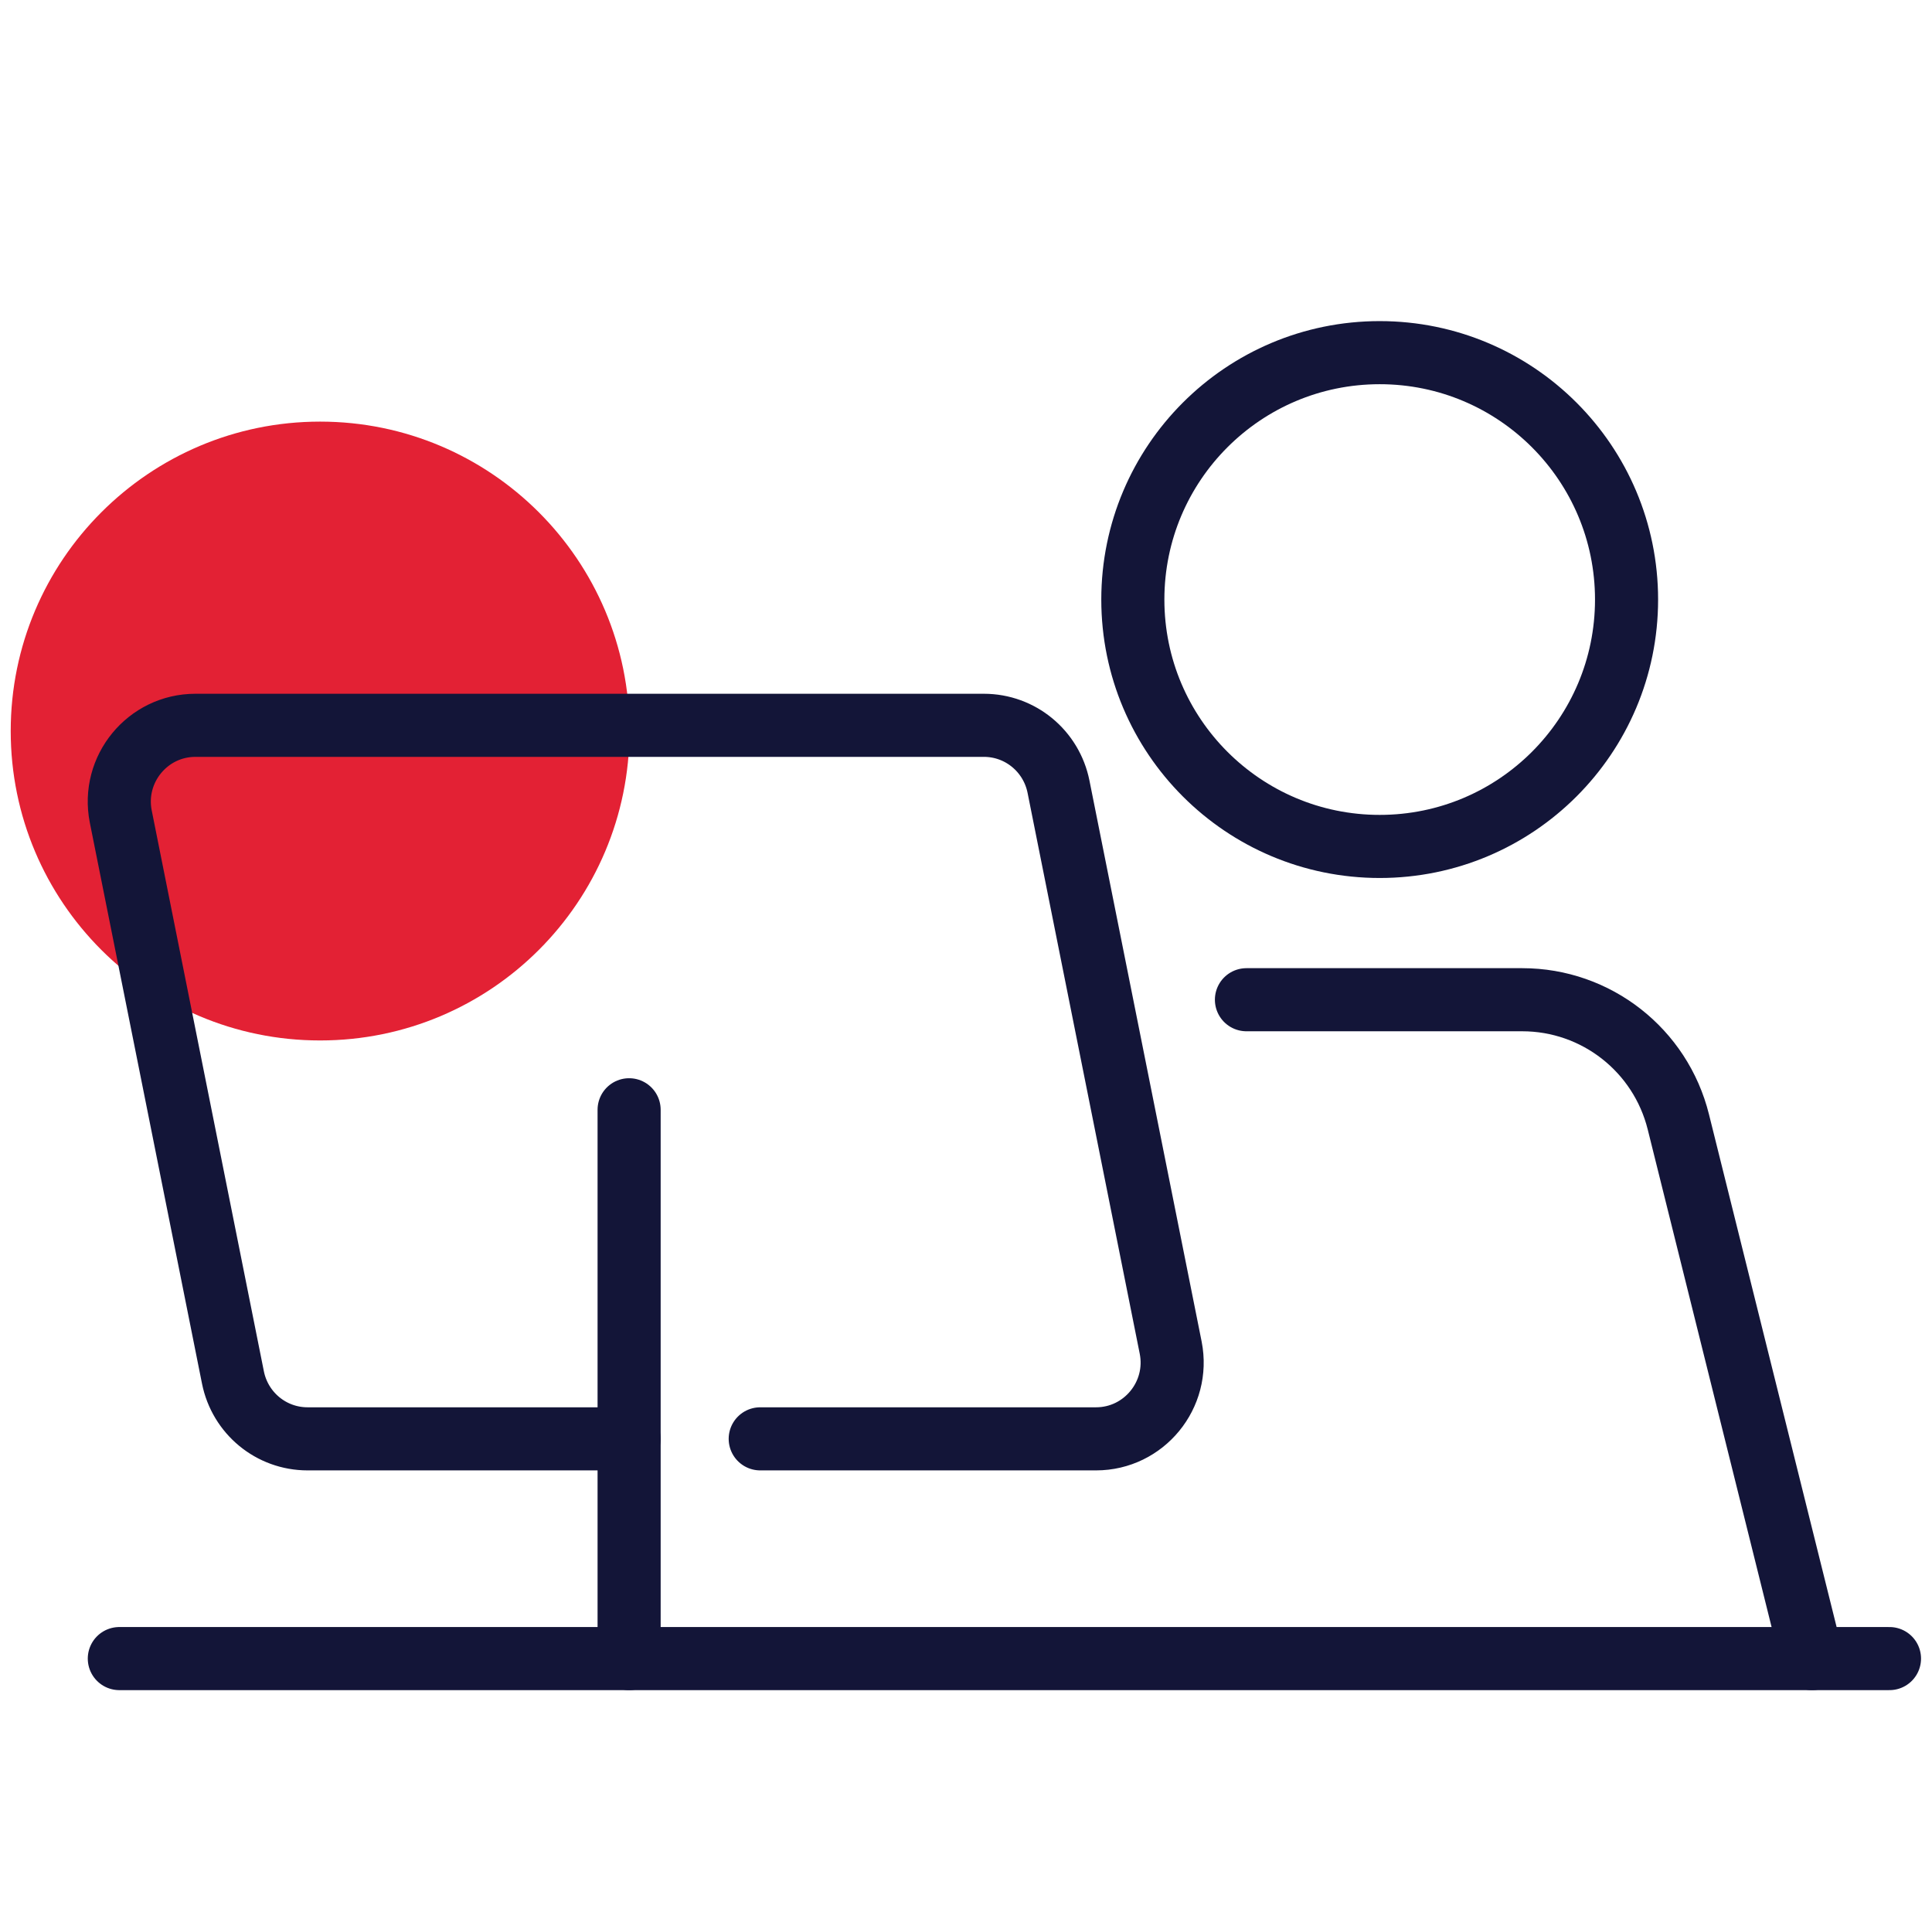
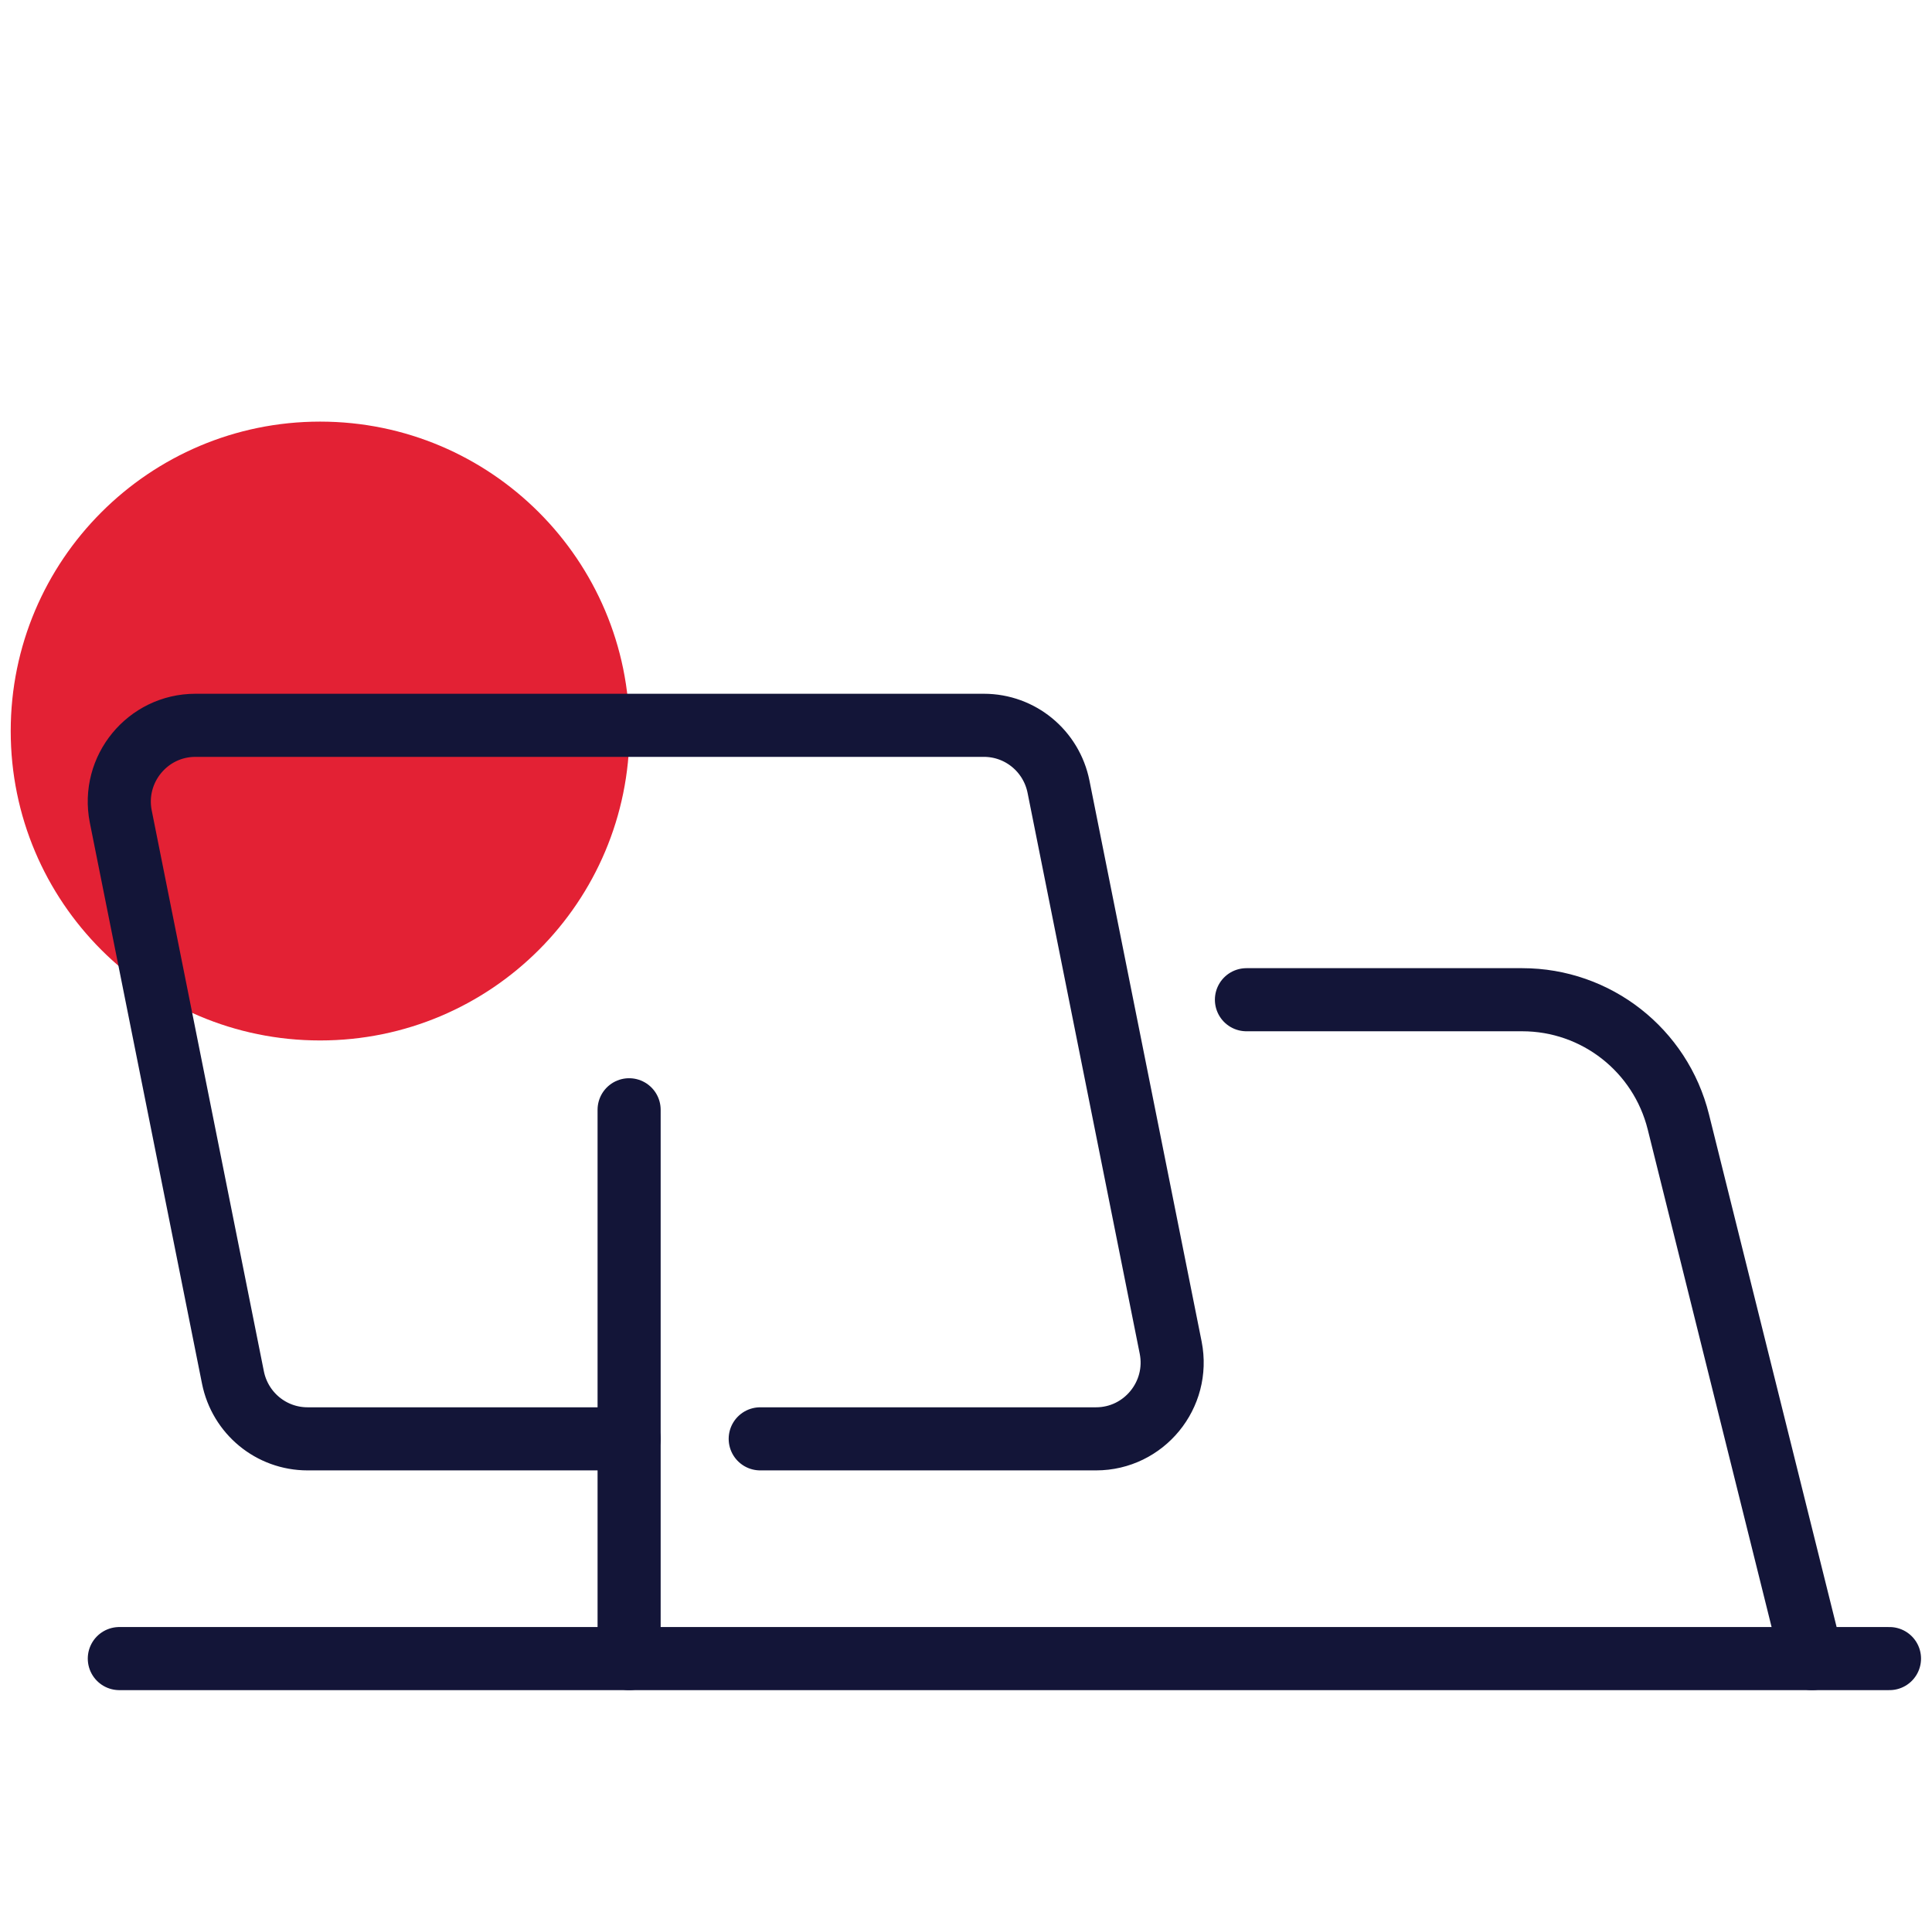
<svg xmlns="http://www.w3.org/2000/svg" version="1.1" id="Layer_1" x="0px" y="0px" viewBox="0 0 54.08 53.82" style="enable-background:new 0 0 54.08 53.82;" xml:space="preserve">
  <style type="text/css">
	.st0{fill:#E32134;}
	.st1{fill:none;stroke:#131538;stroke-width:1.766;stroke-linecap:round;stroke-linejoin:round;}
</style>
  <path class="st0" d="M0.3,20.46c0-4.78,3.88-8.66,8.66-8.66c4.78,0,8.66,3.88,8.66,8.66c0,4.78-3.87,8.66-8.66,8.66  C4.17,29.12,0.3,25.24,0.3,20.46" />
  <line class="st1" x1="17.61" y1="31.06" x2="17.61" y2="46.42" />
  <path class="st1" d="M17.61,40.27h-9c-1.02,0-1.89-0.72-2.09-1.72l-3.14-15.7c-0.26-1.32,0.75-2.55,2.09-2.55h22.07  c1.02,0,1.89,0.72,2.09,1.72l3.14,15.7c0.26,1.32-0.75,2.55-2.09,2.55h-9.4" />
  <line class="st1" x1="52.89" y1="46.42" x2="3.34" y2="46.42" />
-   <circle class="st1" cx="38.62" cy="16.78" r="6.91" />
  <path class="st1" d="M34.89,27.98h7.72c2.07,0,3.87,1.41,4.37,3.42l3.74,15.02" />
</svg>